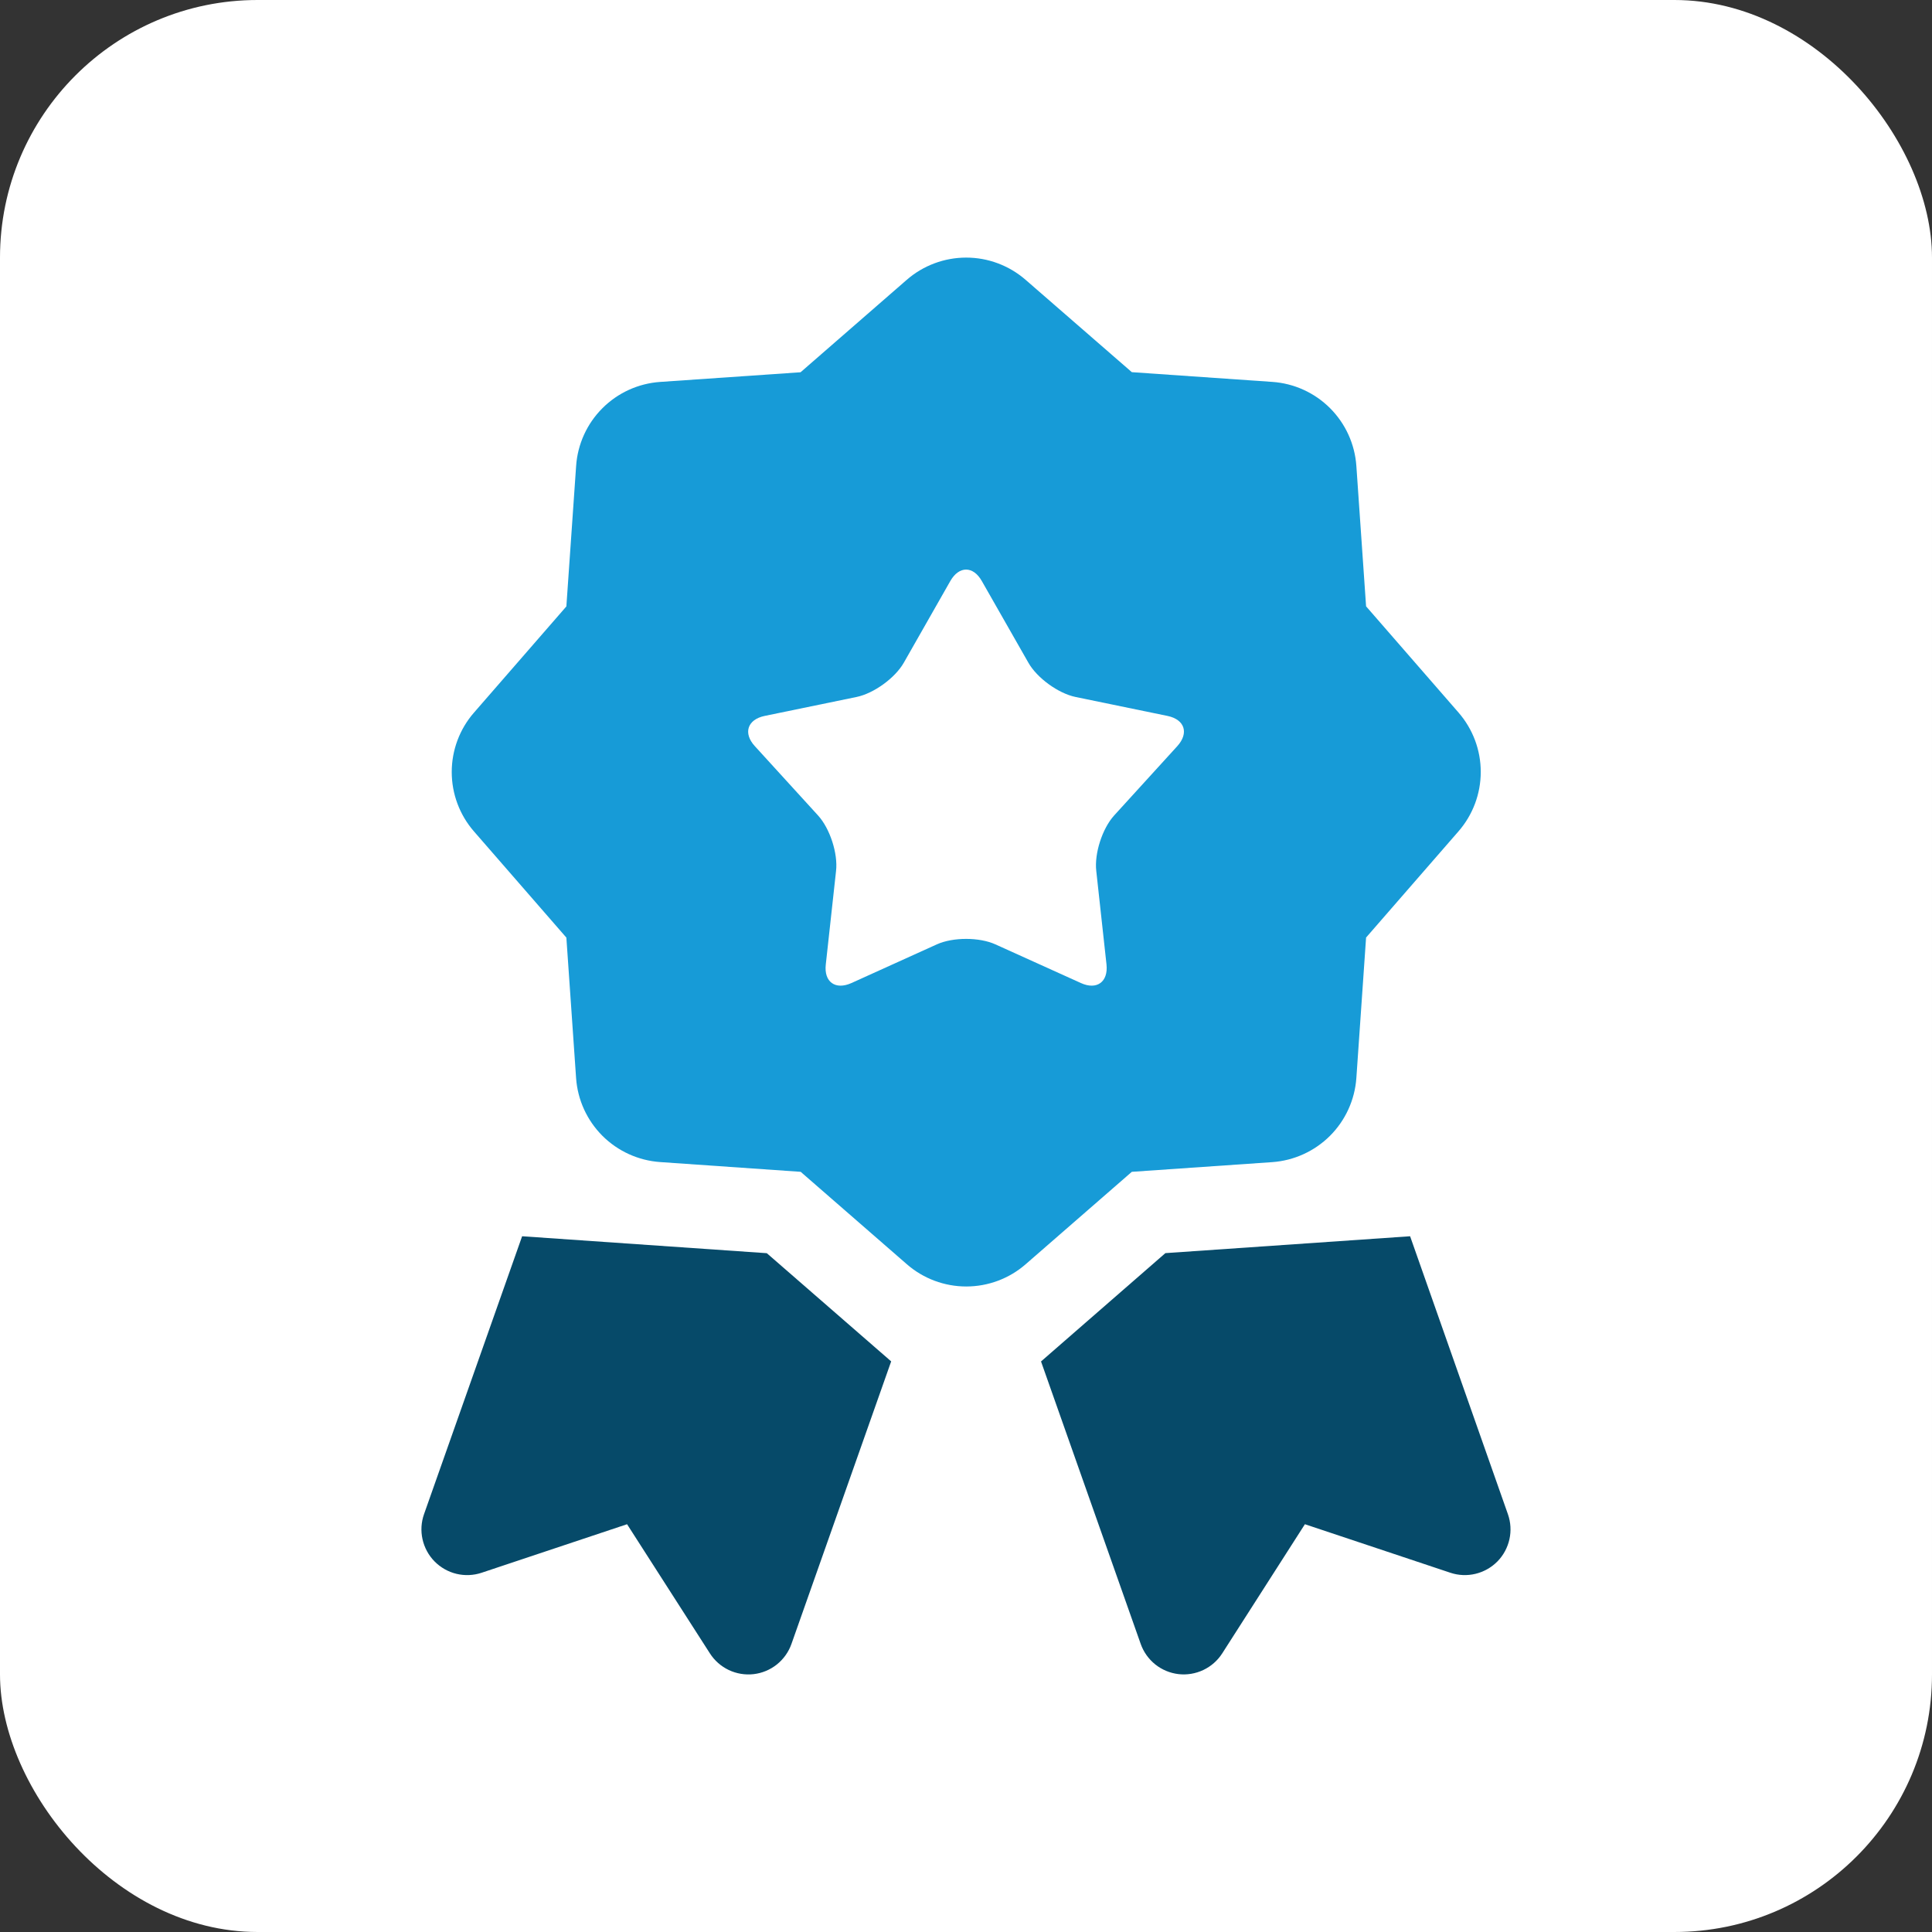
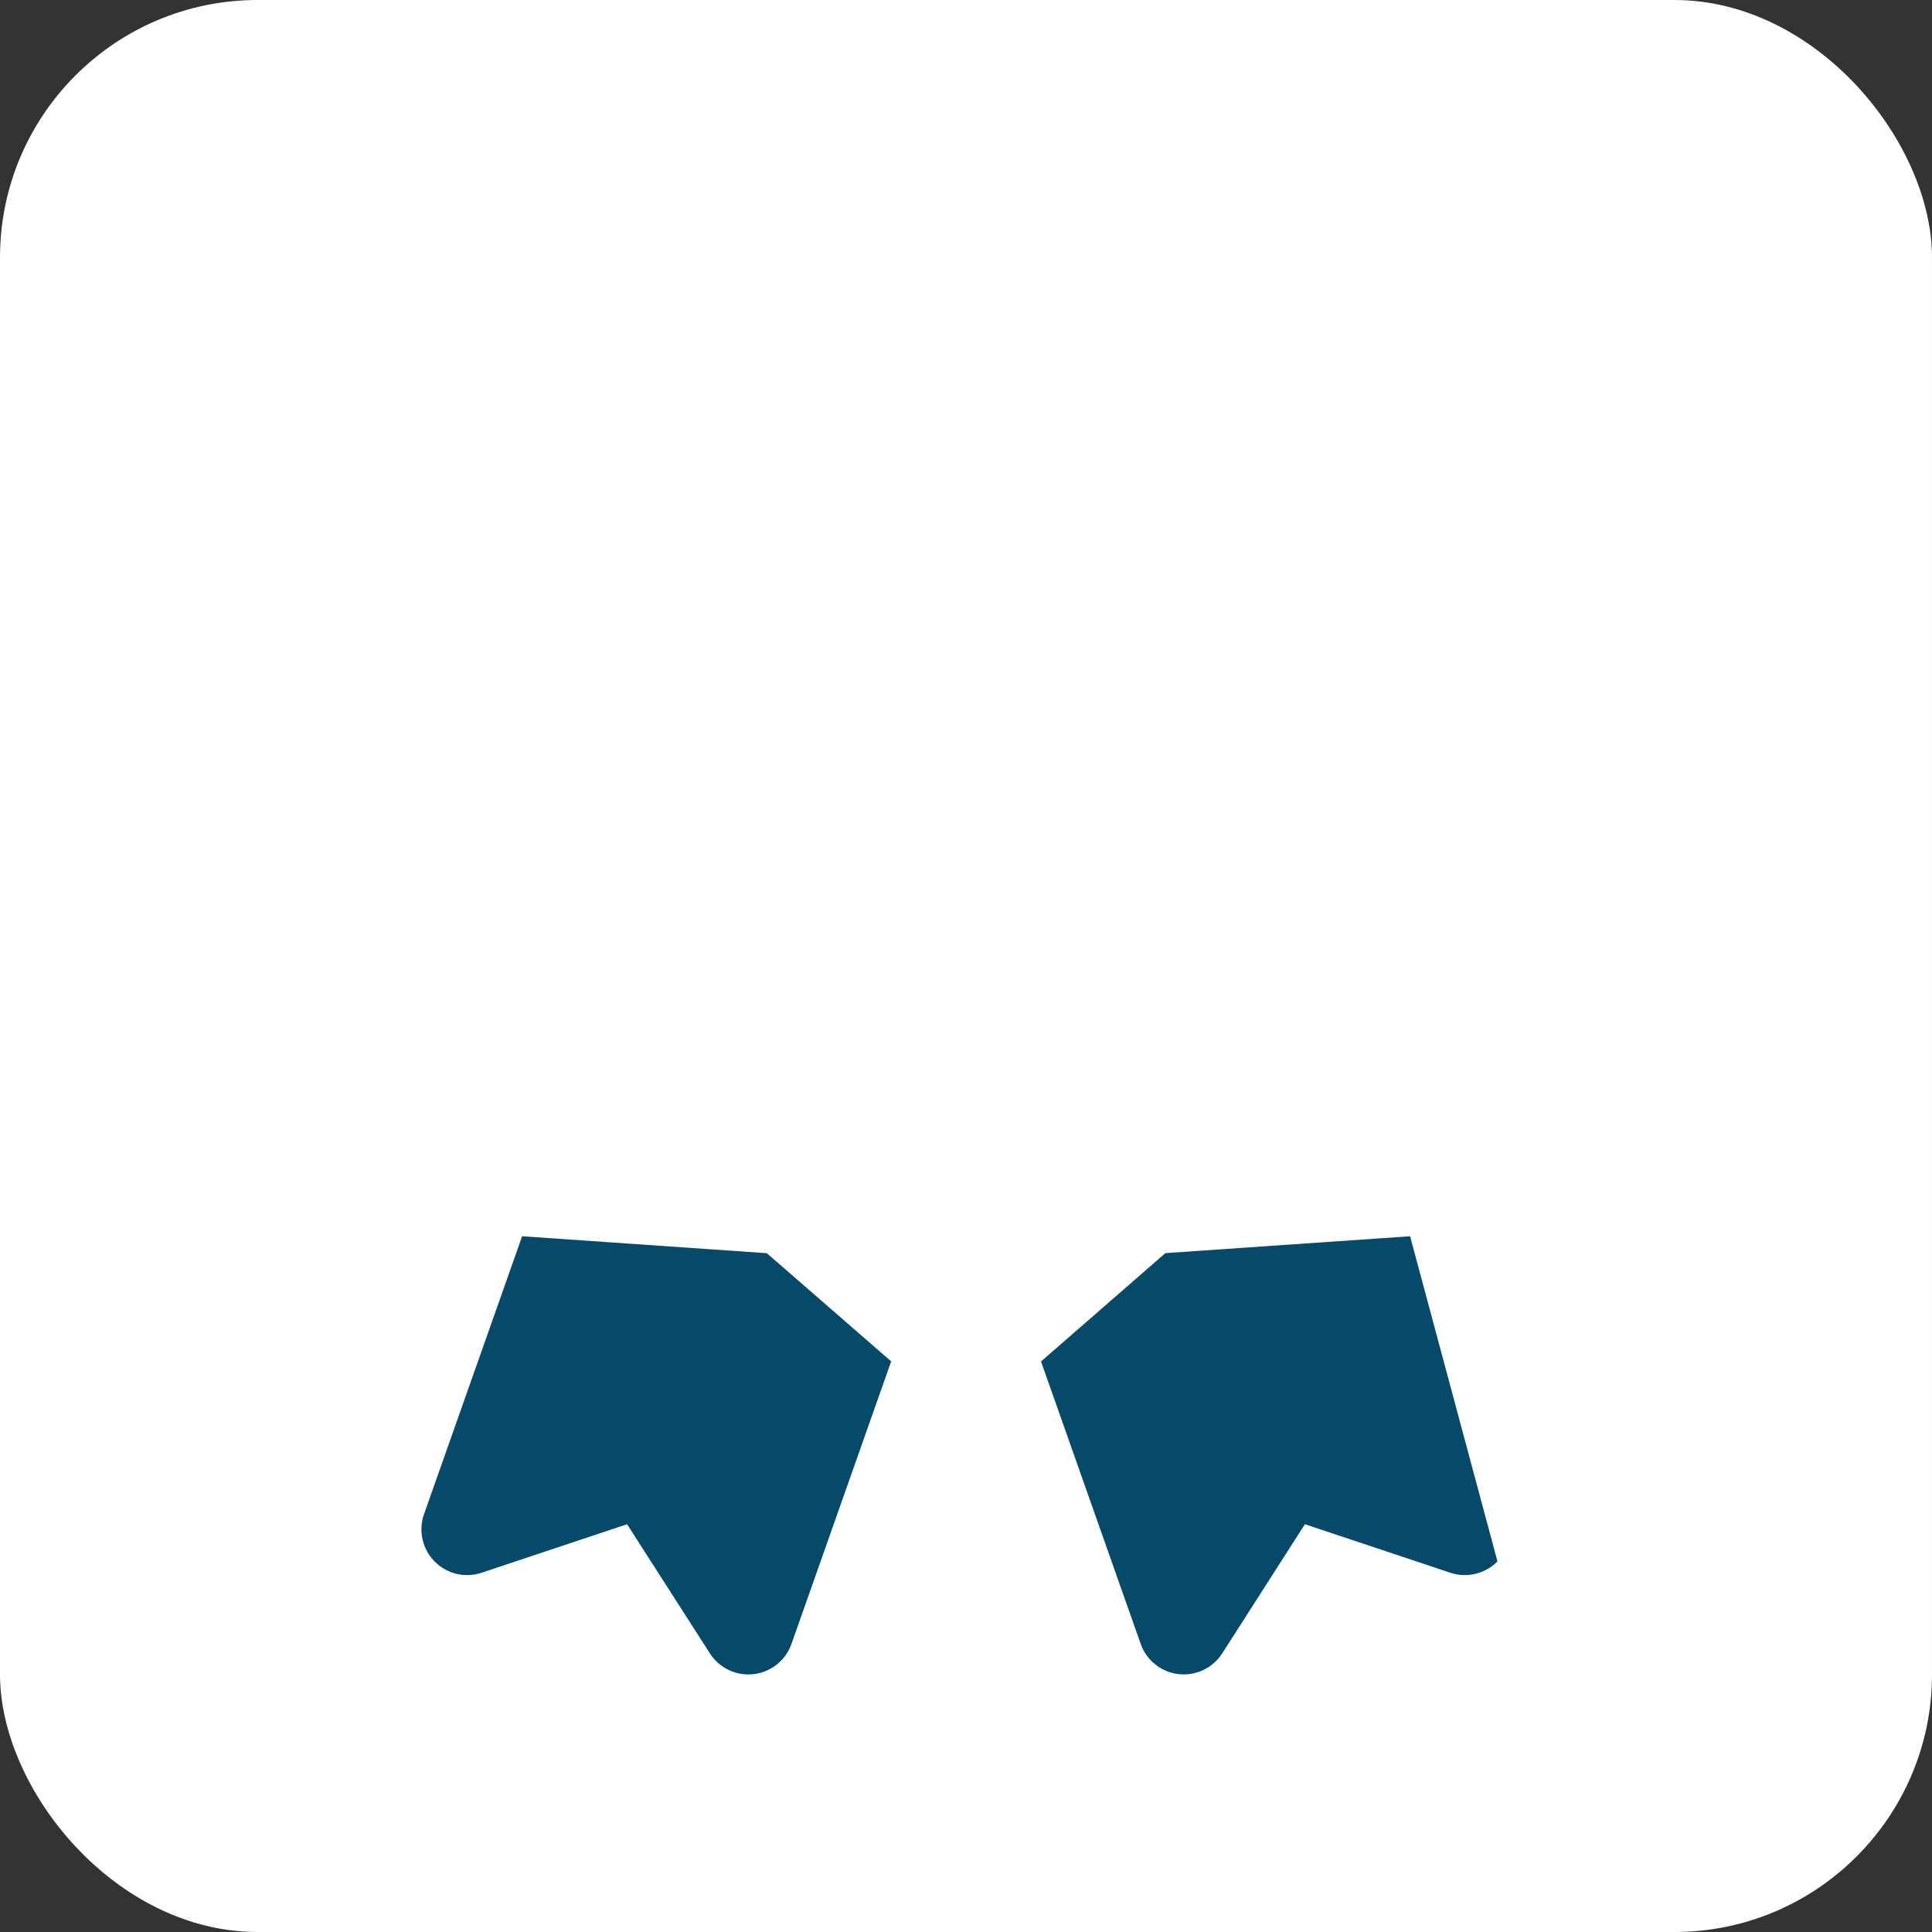
<svg xmlns="http://www.w3.org/2000/svg" width="60" height="60" viewBox="0 0 60 60" fill="none">
  <rect x="0" y="0" width="60" height="60" fill="#333333" stroke="none" />
  <rect width="60" height="60" rx="8" fill="white" />
  <g clip-path="url(#clip0_320_17797)">
-     <path d="M16.215 38.393L13.169 47.023C13.08 47.274 13.064 47.544 13.122 47.804C13.18 48.063 13.309 48.302 13.495 48.491C13.682 48.681 13.918 48.815 14.177 48.877C14.435 48.939 14.706 48.927 14.958 48.843L19.474 47.336L22.046 51.346C22.189 51.57 22.392 51.749 22.633 51.864C22.873 51.978 23.14 52.022 23.405 51.992C23.669 51.961 23.919 51.857 24.127 51.691C24.335 51.524 24.492 51.303 24.58 51.052L27.676 42.279L23.814 38.919L16.215 38.393ZM43.792 38.393L36.192 38.917L32.33 42.281L35.424 51.049C35.512 51.301 35.669 51.522 35.876 51.689C36.084 51.855 36.334 51.96 36.598 51.991C36.863 52.022 37.13 51.977 37.371 51.863C37.611 51.749 37.815 51.57 37.958 51.346L40.525 47.336L45.042 48.843C45.556 49.015 46.122 48.878 46.505 48.491C46.883 48.104 47.01 47.534 46.829 47.023L43.792 38.393Z" fill="#064A69" />
-     <path d="M39.511 36.091C40.188 36.043 40.825 35.752 41.305 35.273C41.785 34.793 42.075 34.156 42.123 33.479L42.425 29.116L45.293 25.82C45.739 25.309 45.986 24.653 45.986 23.974C45.987 23.296 45.741 22.64 45.295 22.128L42.425 18.83L42.123 14.47C42.076 13.793 41.786 13.156 41.306 12.676C40.826 12.196 40.188 11.906 39.511 11.86L35.15 11.558L31.851 8.69C31.339 8.245 30.683 7.999 30.004 8C29.326 8 28.67 8.246 28.159 8.691L24.862 11.561L20.501 11.861C19.824 11.908 19.187 12.198 18.708 12.678C18.228 13.158 17.938 13.795 17.892 14.472L17.589 18.833L14.72 22.131C14.274 22.642 14.029 23.298 14.029 23.976C14.029 24.654 14.274 25.309 14.72 25.821L17.589 29.118L17.891 33.48C17.938 34.157 18.229 34.793 18.708 35.273C19.188 35.752 19.825 36.042 20.501 36.089L24.866 36.392L28.163 39.262C28.674 39.708 29.33 39.953 30.008 39.953C30.686 39.953 31.342 39.708 31.853 39.262L35.15 36.392L39.511 36.091ZM34.046 27.051L34.363 29.95C34.422 30.494 34.063 30.754 33.57 30.53L30.91 29.327C30.411 29.102 29.596 29.102 29.097 29.327L26.441 30.53C25.942 30.754 25.583 30.494 25.646 29.95L25.964 27.051C26.028 26.509 25.774 25.73 25.407 25.327L23.441 23.171C23.073 22.769 23.211 22.346 23.745 22.234L26.602 21.645C27.138 21.534 27.799 21.055 28.069 20.58L29.512 18.046C29.782 17.57 30.224 17.57 30.492 18.046L31.937 20.58C32.205 21.056 32.87 21.536 33.402 21.645L36.259 22.234C36.795 22.346 36.928 22.767 36.563 23.171L34.599 25.327C34.234 25.73 33.982 26.507 34.046 27.051Z" fill="#179BD7" />
+     <path d="M16.215 38.393L13.169 47.023C13.08 47.274 13.064 47.544 13.122 47.804C13.18 48.063 13.309 48.302 13.495 48.491C13.682 48.681 13.918 48.815 14.177 48.877C14.435 48.939 14.706 48.927 14.958 48.843L19.474 47.336L22.046 51.346C22.189 51.57 22.392 51.749 22.633 51.864C22.873 51.978 23.14 52.022 23.405 51.992C23.669 51.961 23.919 51.857 24.127 51.691C24.335 51.524 24.492 51.303 24.58 51.052L27.676 42.279L23.814 38.919L16.215 38.393ZM43.792 38.393L36.192 38.917L32.33 42.281L35.424 51.049C35.512 51.301 35.669 51.522 35.876 51.689C36.084 51.855 36.334 51.96 36.598 51.991C36.863 52.022 37.13 51.977 37.371 51.863C37.611 51.749 37.815 51.57 37.958 51.346L40.525 47.336L45.042 48.843C45.556 49.015 46.122 48.878 46.505 48.491L43.792 38.393Z" fill="#064A69" />
  </g>
  <defs>
    <clipPath id="clip0_320_17797">
      <rect width="44" height="44" fill="white" transform="translate(8 8)" />
    </clipPath>
  </defs>
</svg>